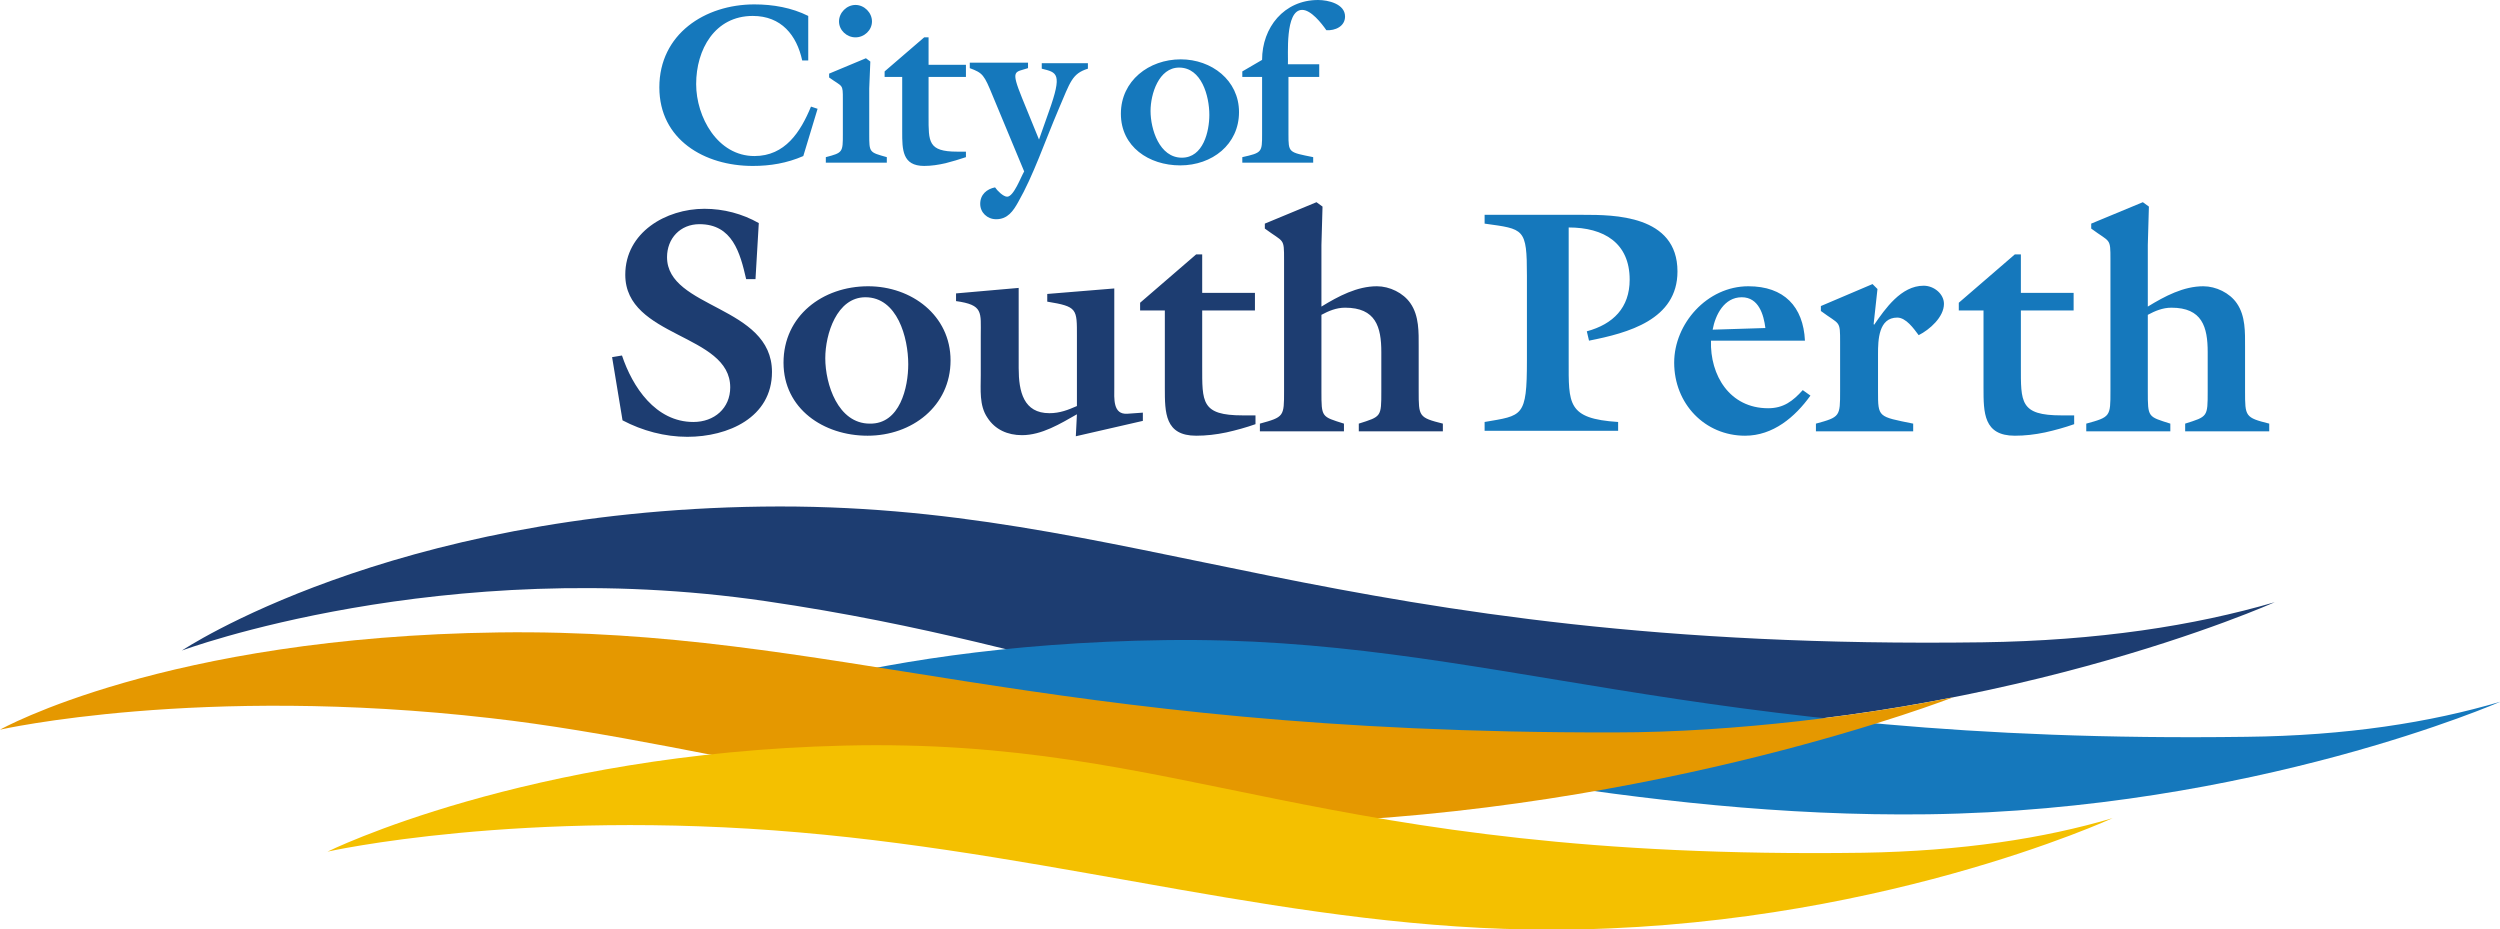
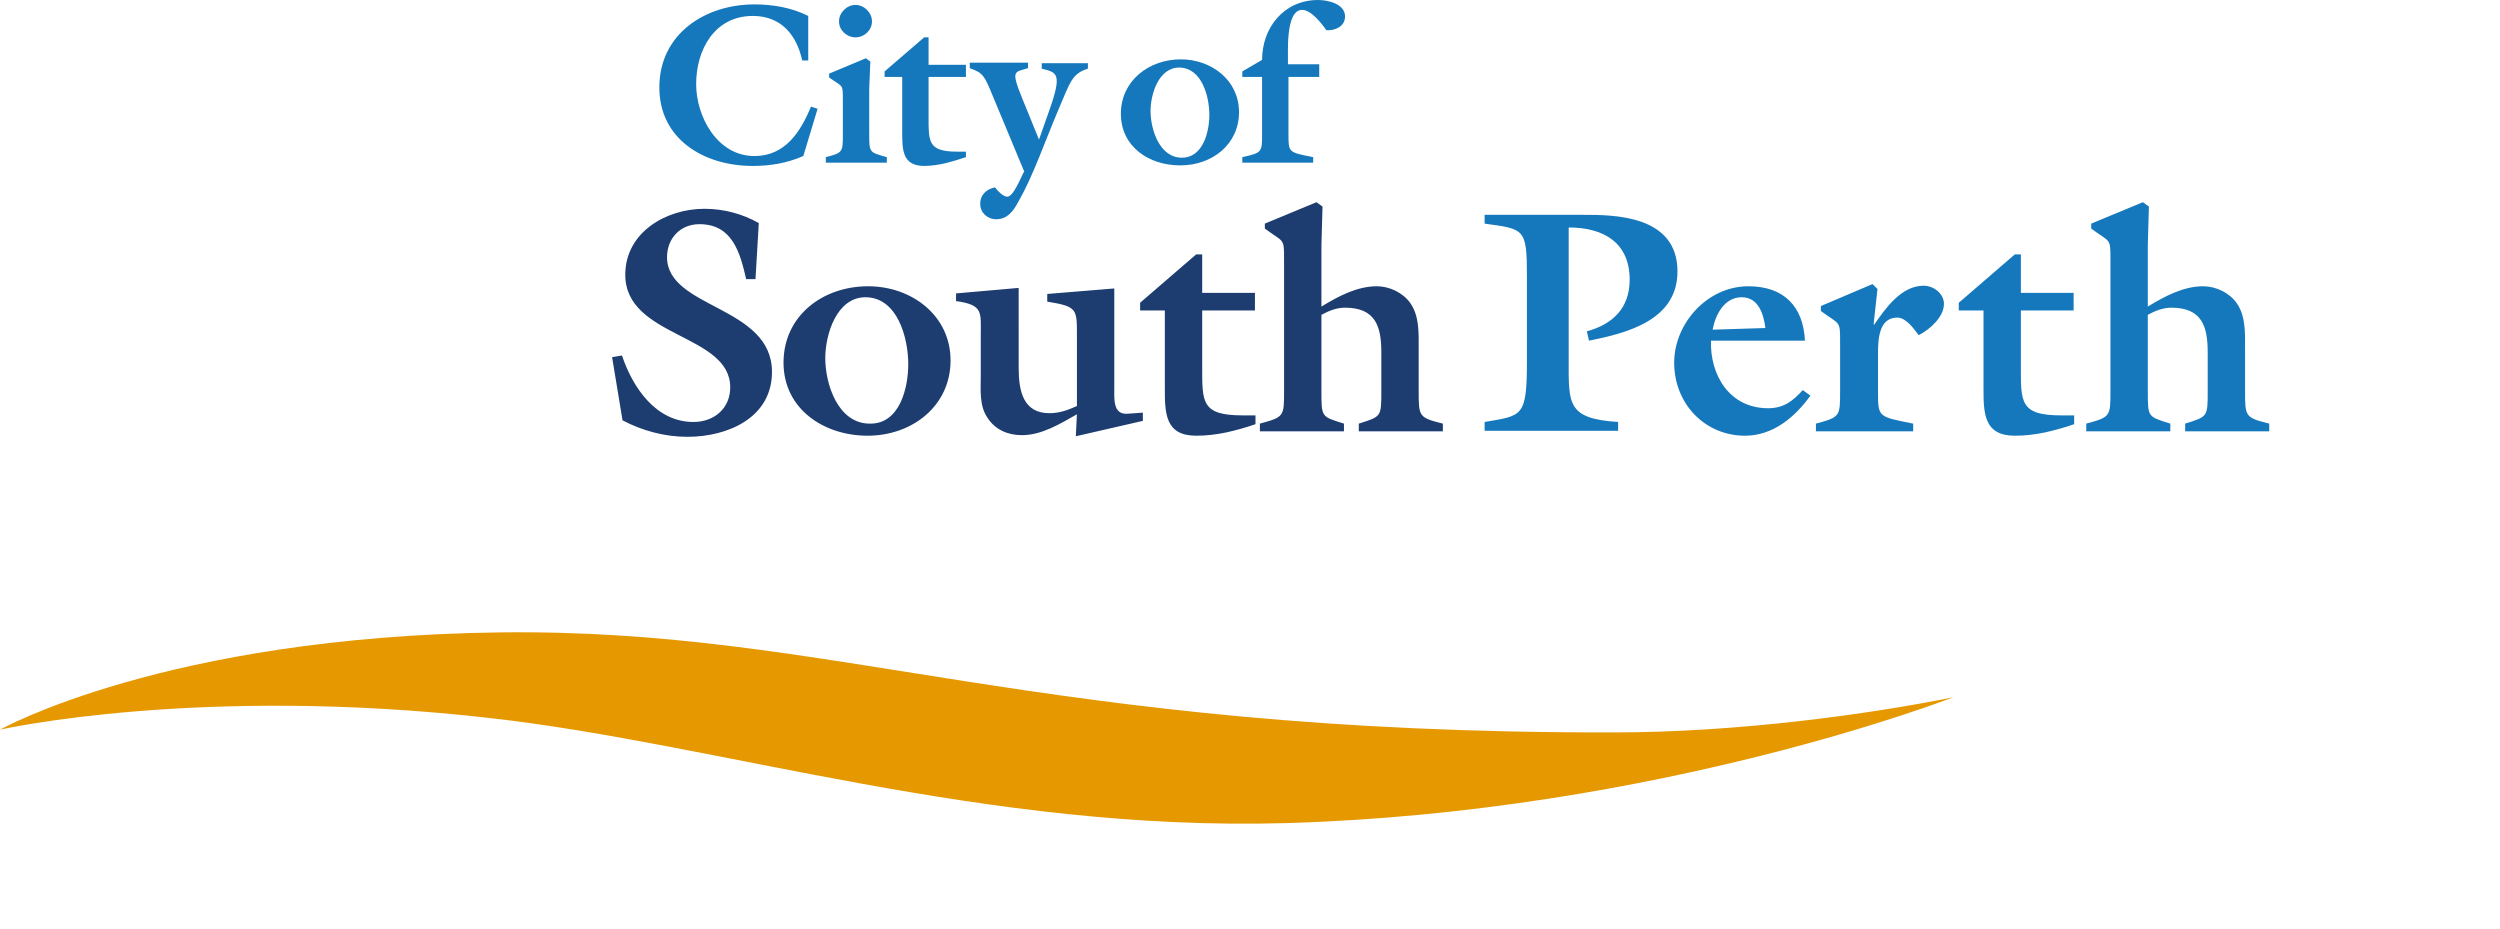
<svg xmlns="http://www.w3.org/2000/svg" id="Layer_1" viewBox="0 0 455 169.1">
  <style>.st0{fill:#1d3d71}.st1{fill:#1578bc}</style>
  <g id="XMLID_17_">
    <g id="XMLID_18_">
-       <path id="XMLID_23_" class="st0" d="M33.1 118.4s37.7-25.3 105.6-26.2c67.9-.9 104.6 26.3 222.1 24.7 21-.3 38.5-3 53.2-7.3 0 0-51.6 23.2-120 23.6-76.6.5-95.3-15.1-154.7-23.8-59-8.6-106.2 9-106.2 9" />
-       <path id="XMLID_21_" class="st1" d="M123 132.2s30.1-14.9 89.1-15.7c59-.8 94.6 19 196.7 17.6 18.2-.2 33.5-2.6 46.3-6.4 0 0-44.9 19.7-104.2 20.5-53.3.7-99.8-12-140.2-16.7-51.6-5.8-87.7.7-87.7.7" />
      <path id="XMLID_20_" d="M0 132.8s30-16.9 90.8-17.7c60.9-.8 97.6 18.4 203 18.2 22.4 0 46.4-3.3 61.7-6.4 0 0-53.5 20.9-121.3 22.9-55 1.6-103.3-14.4-144.9-19.1-53.1-6.1-89.3 2.1-89.3 2.1" fill="#e59800" />
-       <path id="XMLID_19_" d="M59.6 155s36.1-17.9 94-19.3c62.6-1.5 85.3 20.9 185.5 19.5 17.9-.3 32.9-2.6 45.4-6.3 0 0-44 20.3-102.3 20.3-46.1 0-88-13.5-136.7-17.7-50.8-4.4-85.9 3.5-85.9 3.5" fill="#f4c000" />
    </g>
  </g>
  <path class="st1" d="M147.3 11H146c-1-4.6-3.8-8.1-9-8.1-6.9 0-10.3 6.1-10.3 12.4 0 6 3.9 13.1 10.6 13.1 5.6 0 8.4-4.4 10.3-9l1.2.4-2.6 8.6c-3 1.3-6 1.8-9.2 1.8-8.8 0-17-4.8-17-14.3C120 6.2 128.3.8 137.3.8c3.4 0 6.8.6 9.8 2.1V11zm6.1 7.1c0-2.9 0-2.2-2.5-4v-.7l6.7-2.8.8.6-.2 4.9v8.3c0 3.4 0 3.3 3.2 4.2v1h-11.1v-1c3.1-.8 3.1-.9 3.1-4.2v-6.3zm2.3-11.3c-1.6 0-3-1.3-3-2.9 0-1.6 1.4-3 3-3s3 1.4 3 3-1.4 2.9-3 2.9zm20.1 21.8c-1.2.4-2.5.8-3.7 1.1-1.3.3-2.6.5-3.9.5-4 0-4-3-4-6.2V14H161v-1l7.2-6.2h.8v5h6.8V14H169v7.2c0 4.6-.1 6.4 5.2 6.4h1.6v1zm4.9-11.1c-1.6-3.9-1.8-4.2-4.2-5.1v-1h10.6v1c-2.4.8-3.2.2-1.1 5.4l3.1 7.6 1.8-5.1c2.5-7 1.5-7.1-1.3-7.8v-1h8.4v1c-2.9.9-3.2 2.4-5.3 7.3-2.6 6.1-4.6 12.1-7.4 17-.9 1.6-1.9 3.1-4 3.1-1.6 0-2.9-1.2-2.9-2.8 0-1.7 1.2-2.7 2.7-3 .4.6 1.5 1.7 2.2 1.7 1.2 0 2.5-3.6 3.1-4.6l-5.7-13.7zm23.3 3.2c0-6 5.1-9.9 10.9-9.9 5.6 0 10.6 3.8 10.6 9.6 0 5.9-4.9 9.7-10.7 9.7-5.7 0-10.8-3.4-10.8-9.4zm16.1.2c0-3.4-1.4-8.6-5.5-8.6-3.7 0-5.2 4.8-5.2 7.9 0 3.3 1.6 8.5 5.7 8.5 3.9 0 5-4.8 5-7.8zm9.6-10c0-5.9 4-10.9 10.2-10.9 1.8 0 4.9.7 4.9 3 0 1.8-1.8 2.6-3.4 2.5-.9-1.3-2.8-3.7-4.4-3.7-3.2 0-2.5 8.4-2.6 9.9h5.7V14h-5.6v10.4c0 3.4 0 3.3 4.5 4.2v1h-12.9v-1c3.6-.8 3.6-.9 3.6-4.2V14h-3.6v-1l3.6-2.1z" />
  <path class="st0" d="M137.5 50.8h-1.7c-1.1-4.8-2.5-10-8.5-10-3.5 0-5.9 2.6-5.9 6 0 9.4 19.1 8.8 19.1 20.9 0 8.3-8 11.8-15.4 11.8-4.1 0-8.2-1.1-11.8-3L111.4 65l1.8-.3c1.9 5.7 6.1 12.1 13 12.1 3.8 0 6.7-2.5 6.7-6.3 0-9.8-19.1-9-19.1-20.5 0-7.7 7.4-12 14.4-12 3.5 0 6.9.9 9.9 2.6l-.6 10.2zm5.1 15.2c0-8.5 7.1-13.9 15.4-13.9 7.9 0 15 5.3 15 13.5 0 8.3-7 13.7-15.1 13.7-8 0-15.3-4.9-15.3-13.3zm22.7.3c0-4.9-2-12.2-7.8-12.2-5.2 0-7.3 6.7-7.3 11.1 0 4.7 2.3 11.9 8.1 11.9 5.5.1 7-6.6 7-10.8zm30.7-5.1c0-5 .1-5.4-5.4-6.3v-1.4l12.2-1v18c0 2-.3 5 2.4 4.8l2.8-.2v1.5l-12.2 2.8.2-4c-3 1.7-6.4 3.8-10 3.8-2.6 0-4.9-1-6.3-3.2-1.5-2.2-1.2-5.1-1.2-7.7v-7.2c0-4.3.5-5.6-4.5-6.3v-1.4l11.4-1V67c0 4.3.9 8.2 5.6 8.2 1.9 0 3.4-.6 5-1.3V61.2zm32.5 16c-1.7.6-3.5 1.1-5.3 1.5-1.9.4-3.7.6-5.5.6-5.7 0-5.7-4.2-5.7-8.7V56.5h-4.5v-1.4l10.2-8.8h1.1v7h9.6v3.2h-9.6v10.1c0 6.6-.2 9 7.4 9h2.3v1.6zm12.2-39.6l-.2 7v11.2c3.1-1.9 6.5-3.7 10.1-3.7 2.3 0 4.8 1.2 6.1 3.1 1.6 2.3 1.5 5.3 1.5 7.9v8.1c0 4.6 0 4.8 4.4 5.9v1.4h-15.3v-1.4c4.1-1.3 4.1-1.2 4.1-5.9v-7.1c0-4.6-1-8.1-6.6-8.1-1.6 0-3 .6-4.3 1.3v13.9c0 4.8 0 4.6 4.1 5.9v1.4h-15.3v-1.4c4.4-1.2 4.4-1.3 4.4-5.9V47.3c0-4.1 0-3.1-3.5-5.7v-.9l9.4-3.9 1.1.8z" />
  <path class="st1" d="M285.5 65.6c0 7.9-.3 10.6 9 11.2v1.6h-24.3v-1.6c6.9-1.2 7.7-.8 7.7-11.2V50.2c0-8.7-.5-8.5-7.7-9.5v-1.6h18c5.4 0 17.1 0 17.1 10.3 0 8.8-9 11.2-16.1 12.6l-.4-1.7c4.8-1.3 7.8-4.3 7.8-9.4 0-6.7-4.7-9.5-11.1-9.5v24.2zm25.9-3.6c-.2 6.3 3.4 12.3 10.4 12.3 2.8 0 4.5-1.3 6.3-3.3l1.4 1c-2.8 3.9-6.8 7.3-11.9 7.3-7.3 0-12.9-5.8-12.9-13.3 0-7.1 6-13.9 13.5-13.9 6.5 0 10 3.7 10.3 9.9h-17.1zm9.9-2.3c-.3-2.4-1.2-5.6-4.3-5.6-3.2 0-4.8 3.2-5.3 5.9l9.6-.3zm19.5-8l.9.9-.7 6.4.1.1c2-2.9 4.9-7.1 9-7.1 1.9 0 3.7 1.5 3.7 3.3 0 2.4-2.6 4.7-4.6 5.7-.9-1.2-2.3-3.2-3.9-3.2-3.4 0-3.5 4.1-3.5 6.6v6.8c0 4.8 0 4.6 6.4 5.9v1.4h-17.7v-1.4c4.4-1.2 4.4-1.3 4.4-5.9v-8.9c0-4.1 0-3.1-3.5-5.7v-.9l9.4-4zm36.7 25.5c-1.7.6-3.5 1.1-5.3 1.5-1.9.4-3.7.6-5.5.6-5.7 0-5.7-4.2-5.7-8.7V56.5h-4.5v-1.4l10.2-8.8h1.1v7h9.6v3.2h-9.6v10.1c0 6.6-.2 9 7.4 9h2.3v1.6zm13.6-39.6l-.2 7v11.2c3.1-1.9 6.5-3.7 10.1-3.7 2.3 0 4.8 1.2 6.1 3.1 1.6 2.3 1.5 5.3 1.5 7.9v8.1c0 4.6 0 4.8 4.4 5.9v1.4h-15.3v-1.4c4.1-1.3 4.1-1.2 4.1-5.9v-7.1c0-4.6-1-8.1-6.6-8.1-1.6 0-3 .6-4.3 1.3v13.9c0 4.8 0 4.6 4.1 5.9v1.4h-15.3v-1.4c4.4-1.2 4.4-1.3 4.4-5.9V47.3c0-4.1 0-3.1-3.5-5.7v-.9l9.4-3.9 1.1.8z" />
</svg>